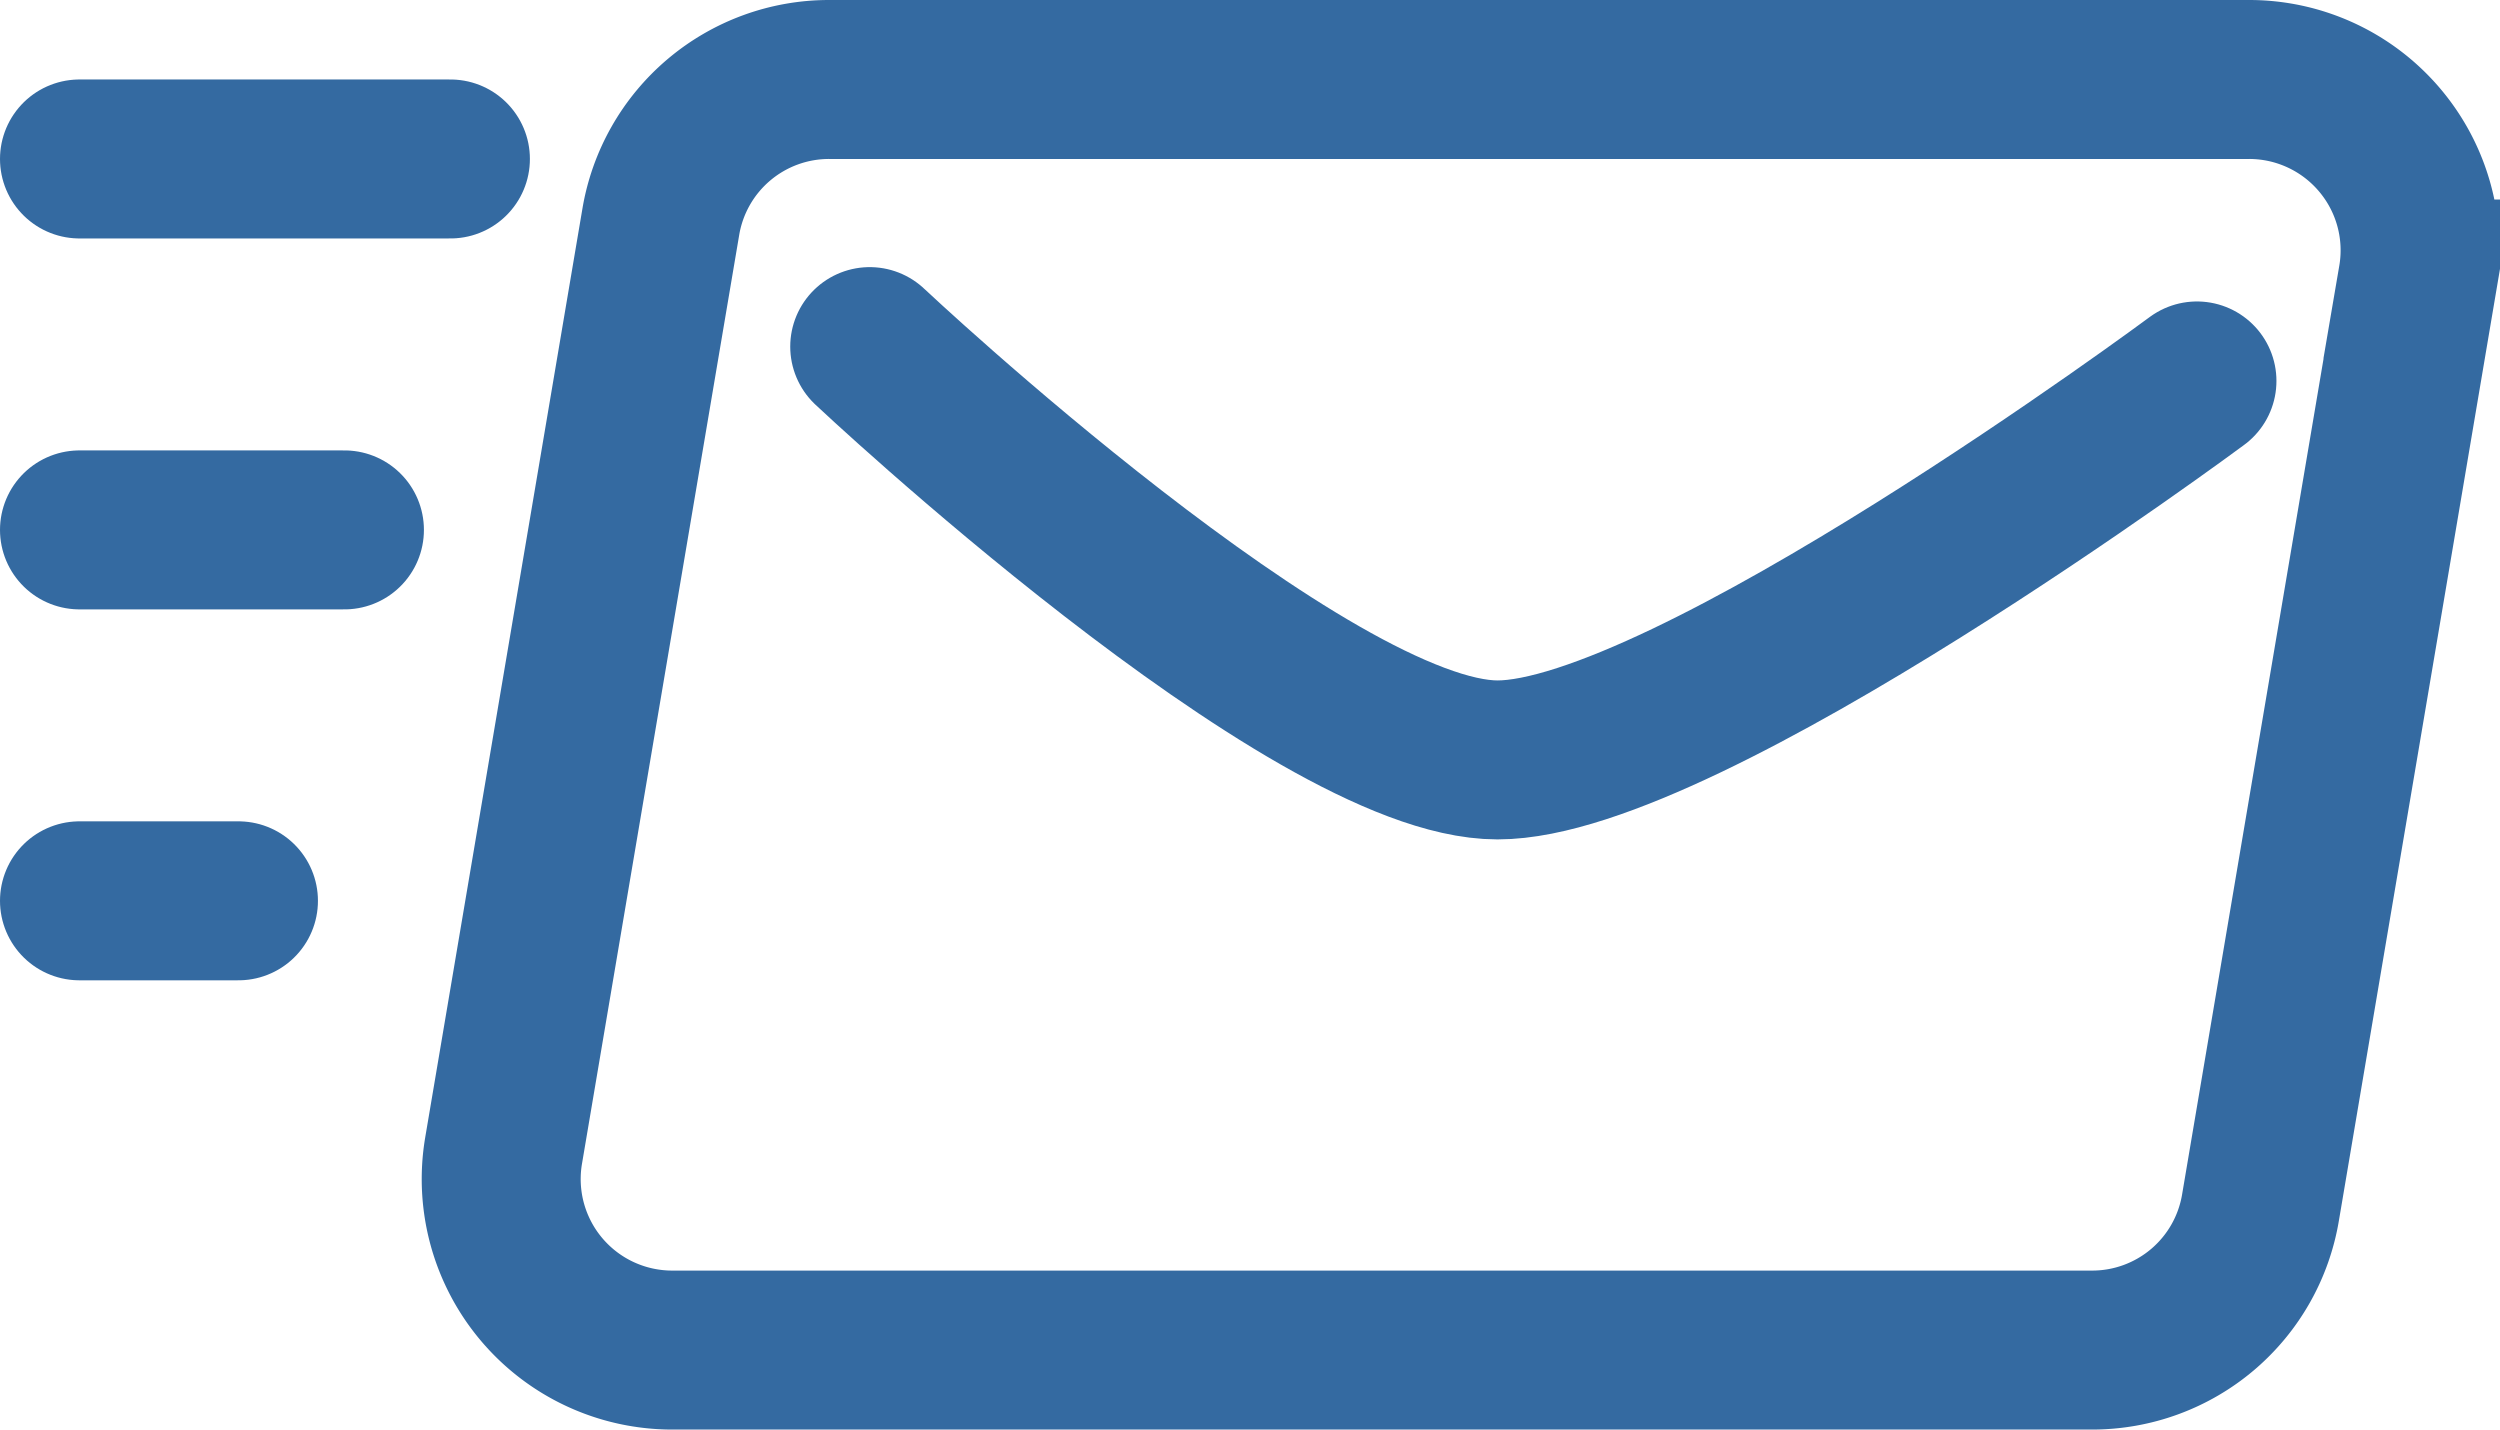
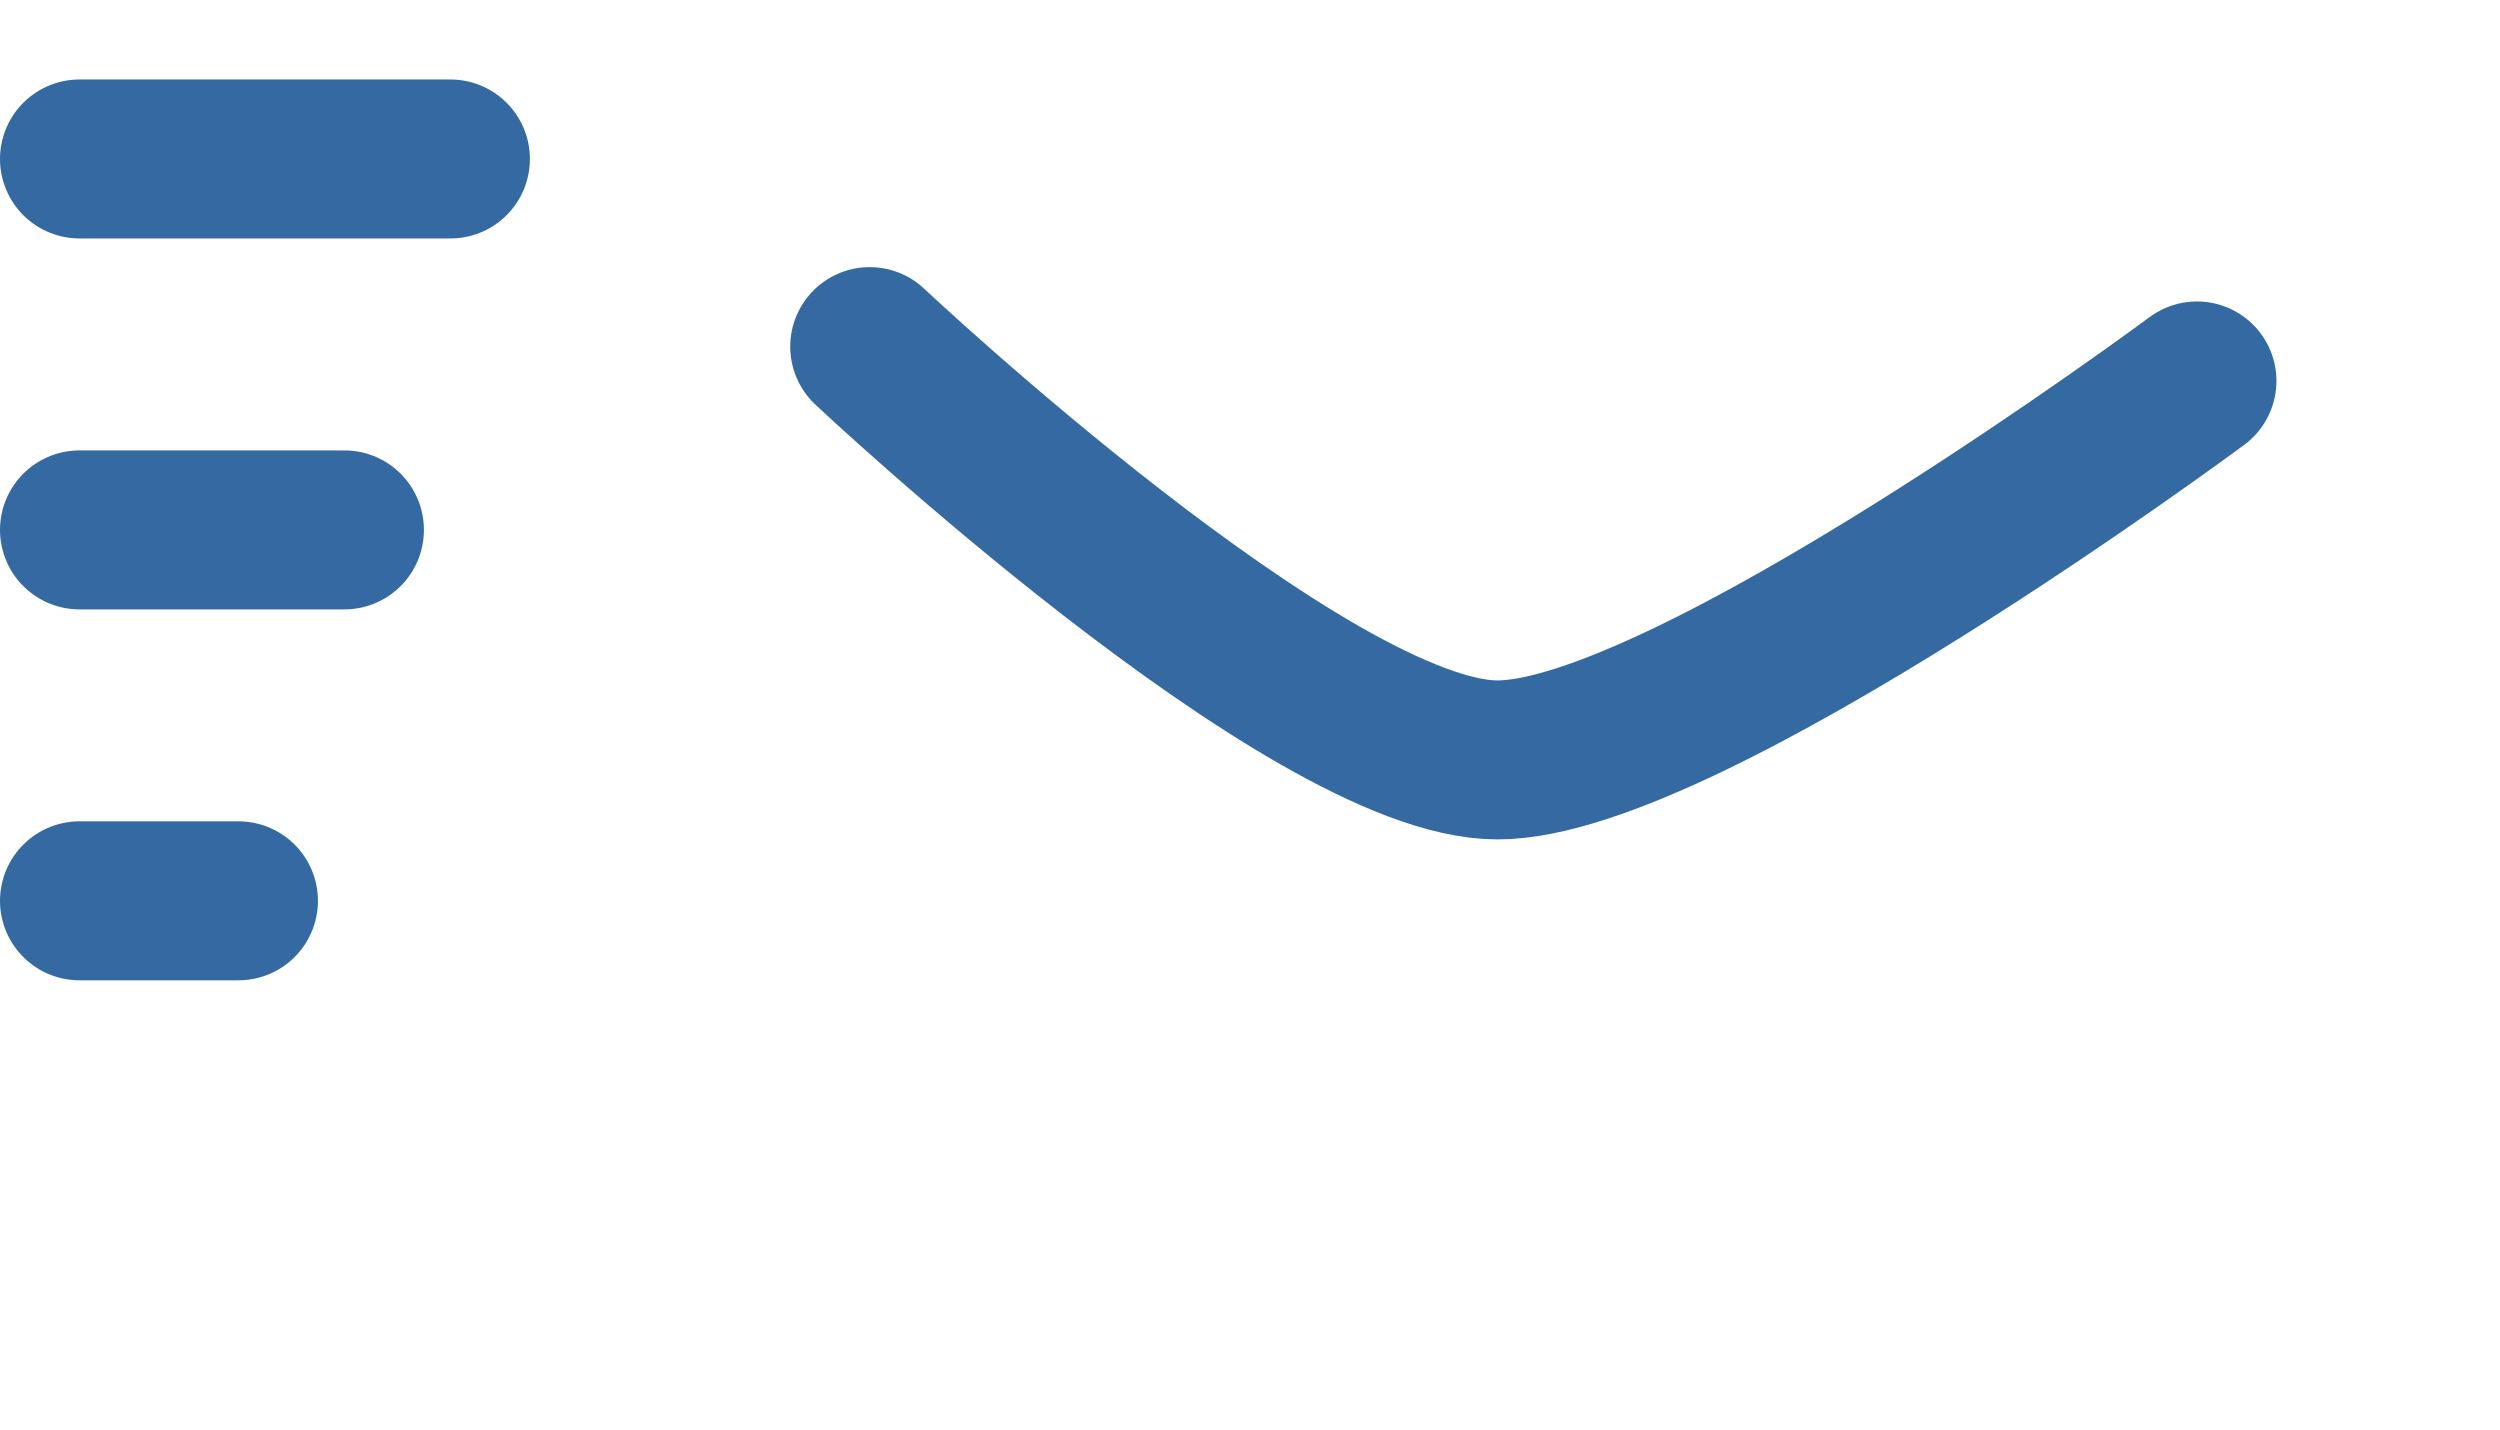
<svg xmlns="http://www.w3.org/2000/svg" width="47.179" height="26.978" viewBox="0 0 47.179 26.978">
  <g id="Group_70" data-name="Group 70" transform="translate(1.278 1.5)">
-     <path id="Path_66" data-name="Path 66" d="M130.071,107.812a3.226,3.226,0,0,0-2.466-1.145H100.815a3.22,3.22,0,0,0-3.184,2.689l-2.966,17.523a3.227,3.227,0,0,0,3.182,3.766h26.789a3.22,3.22,0,0,0,3.184-2.689l2.966-17.523A3.22,3.22,0,0,0,130.071,107.812Z" transform="translate(-86.439 -106.667)" fill="none" stroke="#346aa1" stroke-width="3" />
    <line id="Line_23" data-name="Line 23" x2="7" transform="translate(0.222 1.5)" fill="none" stroke="#346aa1" stroke-linecap="round" stroke-width="3" />
    <line id="Line_24" data-name="Line 24" x2="5" transform="translate(0.222 8.5)" fill="none" stroke="#346aa1" stroke-linecap="round" stroke-width="3" />
    <line id="Line_25" data-name="Line 25" x2="3" transform="translate(0.222 15.5)" fill="none" stroke="#346aa1" stroke-linecap="round" stroke-width="3" />
    <path id="Path_77" data-name="Path 77" d="M13.231,5.041s8.29,7.8,11.847,7.8,13.2-7.152,13.2-7.152" transform="translate(1.904)" fill="none" stroke="#346aa1" stroke-linecap="round" stroke-linejoin="round" stroke-width="3" />
  </g>
</svg>